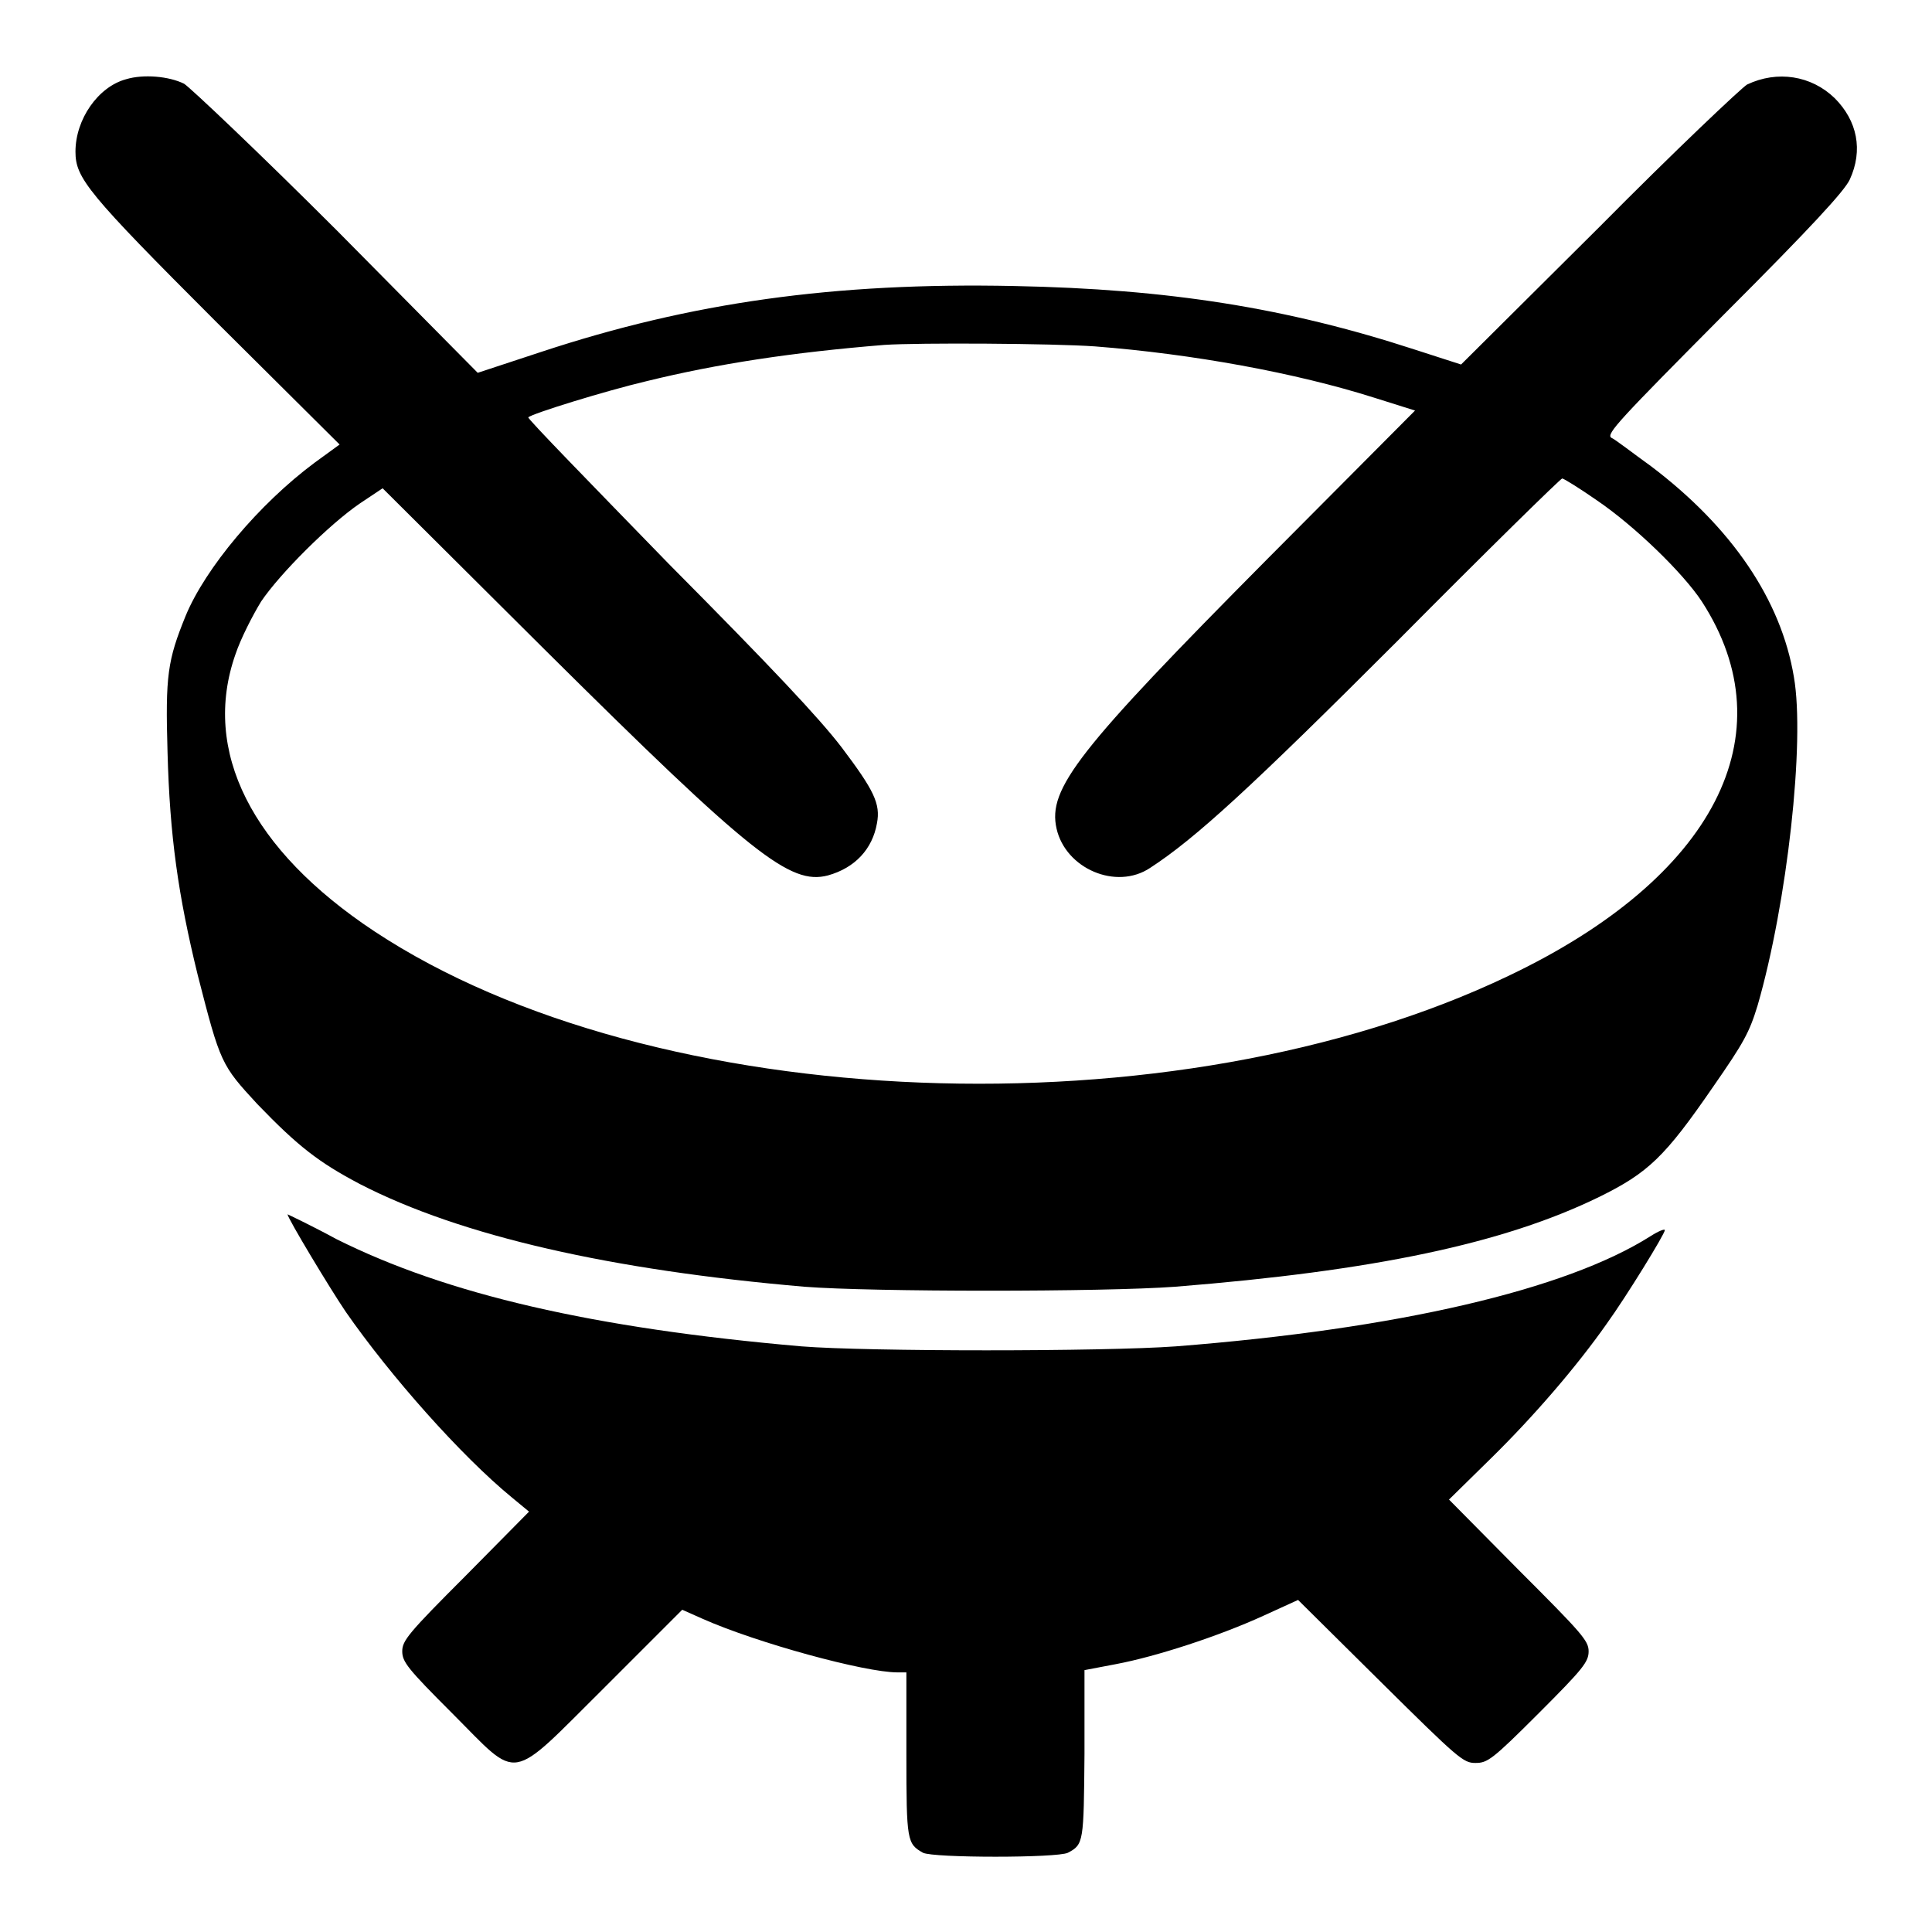
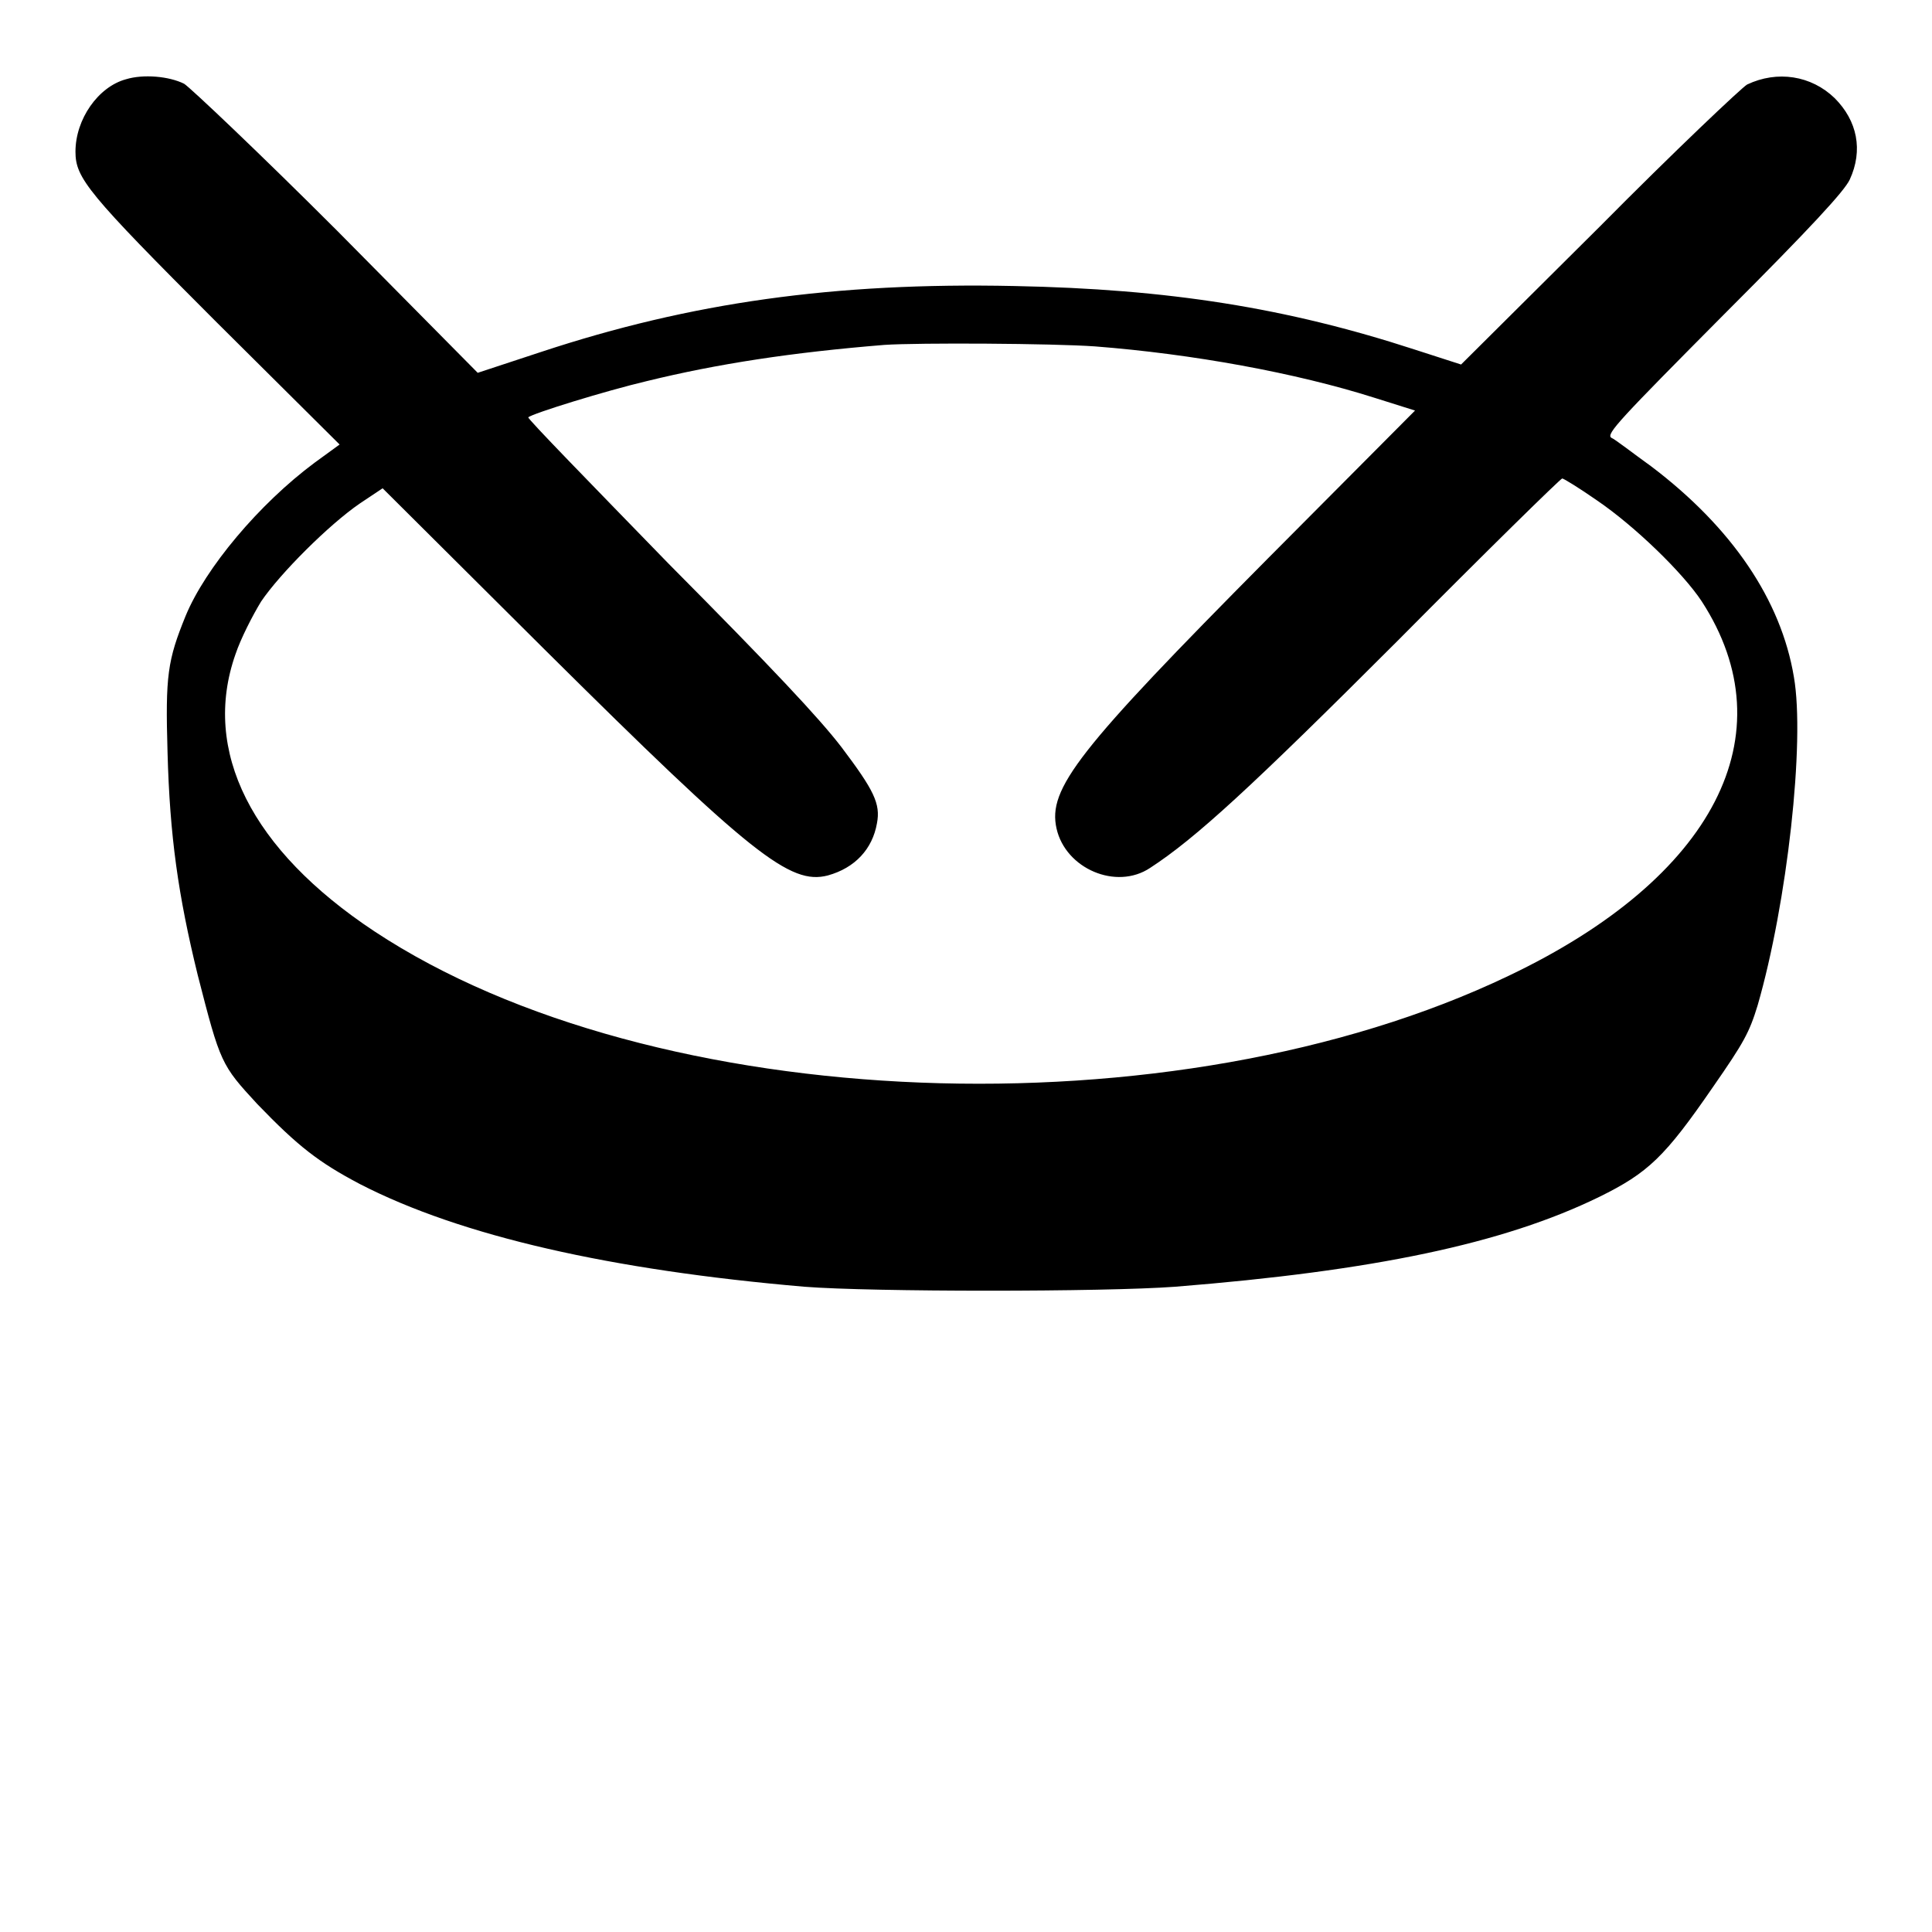
<svg xmlns="http://www.w3.org/2000/svg" version="1.1" x="0px" y="0px" viewBox="0 0 256 256" enable-background="new 0 0 256 256" xml:space="preserve">
  <g>
    <g>
      <g>
        <path fill="#000000" d="M16.7,10.5c-3.7,1-6.7,5.3-6.7,9.6c0,3.5,1.6,5.5,18.6,22.5L45,58.9l-3.3,2.4c-7.4,5.5-14.5,14-17.1,20.3c-2.4,5.9-2.7,7.9-2.4,18.1c0.3,11.1,1.4,18.9,4,29.5c3,11.7,3.1,11.9,7.9,17.1c5.4,5.6,8.1,7.7,13.6,10.6c13.4,6.9,33.3,11.4,58.9,13.6c8.9,0.7,39.7,0.7,49.1,0c26.3-2.1,43.5-5.7,56.2-11.9c6.5-3.2,8.7-5.3,15.1-14.6c4.1-5.9,4.8-7.2,5.9-10.8c3.9-13.5,6.3-34.9,4.8-43.5c-1.7-10.2-8.2-19.8-18.9-27.9c-2.5-1.8-4.8-3.6-5.3-3.8c-0.7-0.5,1.1-2.4,14.9-16.3c11.7-11.7,16-16.4,16.7-17.9c1.8-3.9,1-7.8-2-10.8c-3.1-3-7.6-3.7-11.6-1.8c-0.7,0.4-9.6,8.8-19.6,18.9l-18.3,18.2l-6.2-2c-16.9-5.5-32.5-8-53-8.4c-23.9-0.5-42.9,2.2-62.6,8.7l-8.5,2.8L44.7,30.6c-10.3-10.3-19.5-19-20.3-19.5C22.4,10.1,19,9.8,16.7,10.5z M145.1,45.9c12.9,1,26.6,3.5,37,6.8l5.4,1.7L168,74c-25.2,25.4-29.2,30.5-28,35.8c1.2,5.3,7.9,8.2,12.4,5.2c6-3.9,13.4-10.7,32.8-30.1C197,73,206.8,63.4,207,63.4c0.2,0,2.3,1.3,4.6,2.9c5,3.4,11.4,9.6,13.9,13.4c11.4,17.6,1.7,36.6-25.6,49.6c-44.3,21.2-113.4,18.5-150.3-5.9c-16.3-10.8-22.9-23.9-18.4-36.7c0.7-2.1,2.3-5.2,3.4-7c2.5-3.7,9-10.2,13.1-13l3-2l21.5,21.4c27.4,27.2,32.5,31.2,37.5,29.9c3.6-1,5.9-3.5,6.5-6.9c0.5-2.6-0.4-4.4-4.7-10.1c-3-3.9-9.1-10.4-22.9-24.3C78.3,64.1,69.9,55.5,70,55.3c0.5-0.5,10.2-3.5,15.7-4.8c9.4-2.3,19.2-3.8,31.5-4.8C121.7,45.4,139.5,45.5,145.1,45.9z" />
-         <path fill="#000000" d="M38.1,160.9c0,0.5,5.6,9.8,7.7,12.9c5.9,8.5,15.3,19.1,22,24.6l2.3,1.9l-8.4,8.5c-7.6,7.6-8.4,8.6-8.4,10c0,1.4,0.7,2.3,6.6,8.2c9.1,9.1,7.3,9.4,20.3-3.5l10.2-10.2l2.7,1.2c7.2,3.2,21.5,7.1,25.8,7.1h1.2v10.9c0,11.5,0.1,11.8,2.2,13c1.4,0.7,17.8,0.7,19.2,0c2.1-1.1,2.1-1.4,2.2-13.1v-11.1l4.2-0.8c5.3-1,13.6-3.7,19.5-6.4l4.6-2.1l10.9,10.8c10.4,10.3,11,10.8,12.6,10.8s2.2-0.4,8.4-6.6c5.9-5.9,6.6-6.8,6.6-8.2c0-1.4-0.9-2.4-9.3-10.8l-9.2-9.3l5.6-5.5c5.6-5.5,11.3-12.1,15.3-17.8c2.6-3.6,7.7-11.9,7.7-12.4c0-0.2-0.8,0.1-1.9,0.8c-11.2,7.1-33.5,12.3-62.9,14.6c-9.6,0.7-40.8,0.7-49.6,0c-27.6-2.4-47-6.9-61.6-14.2C41.1,162.3,38.1,160.9,38.1,160.9z" />
      </g>
    </g>
  </g>
</svg>